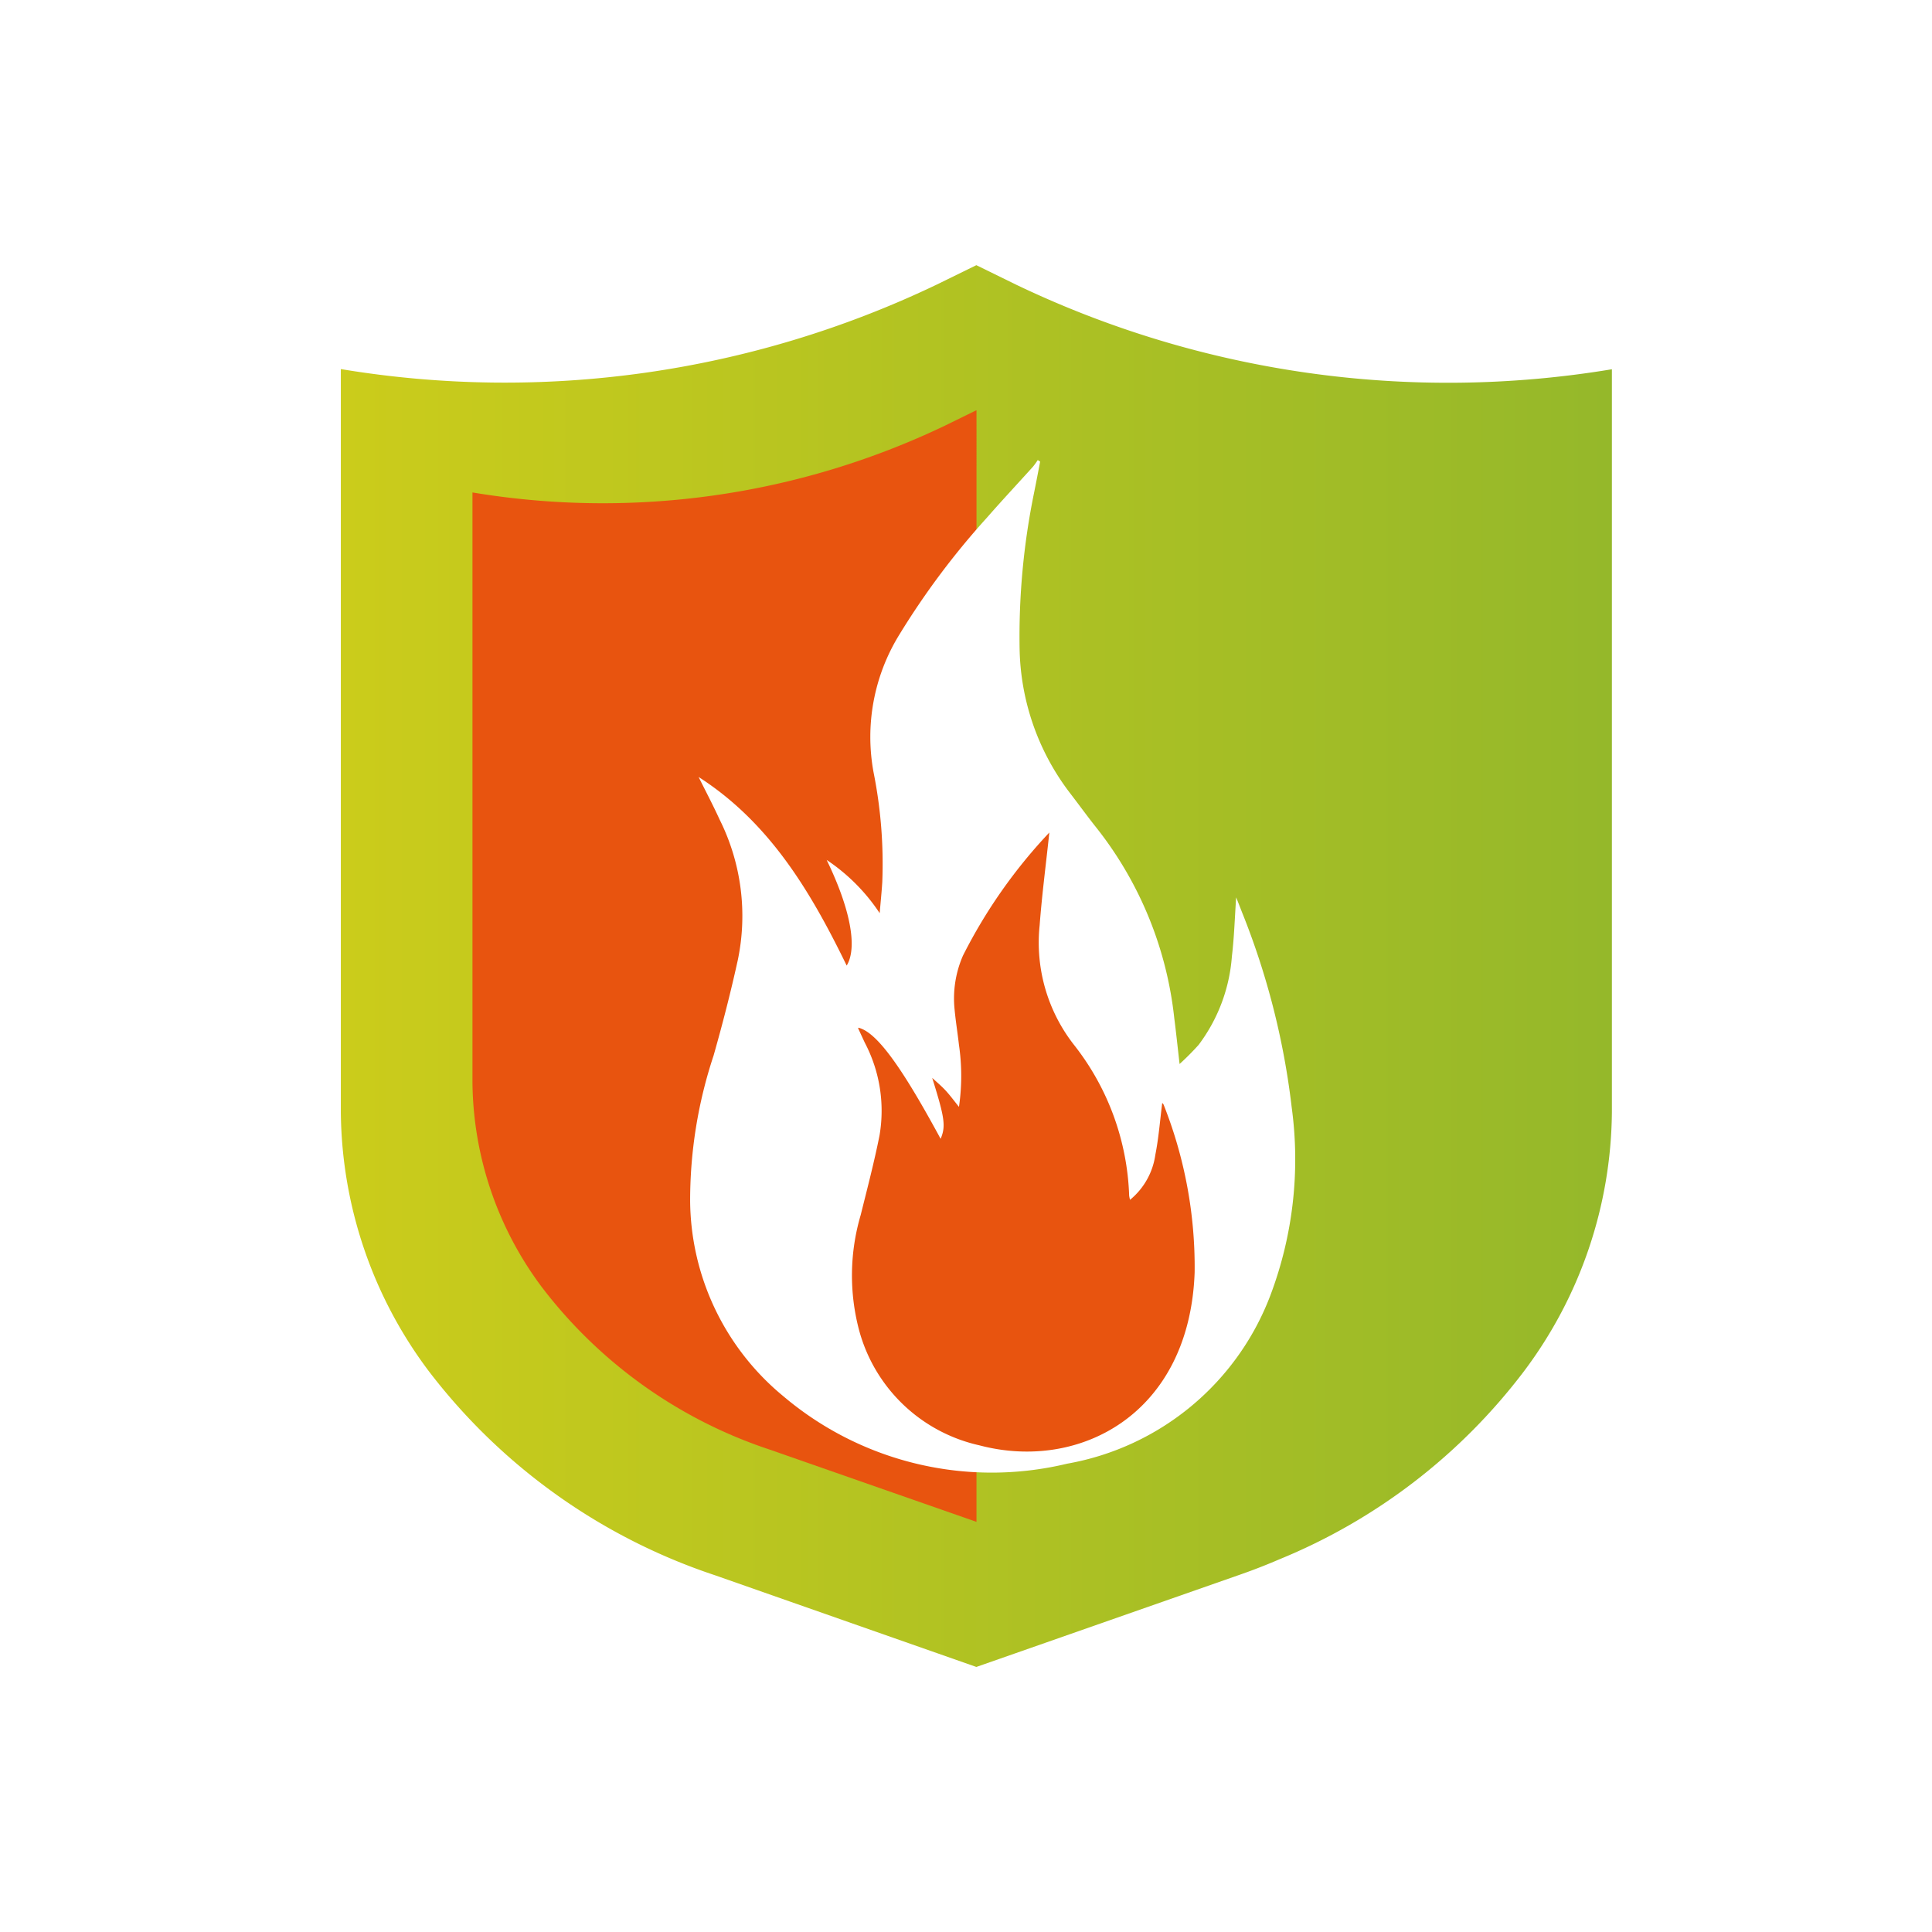
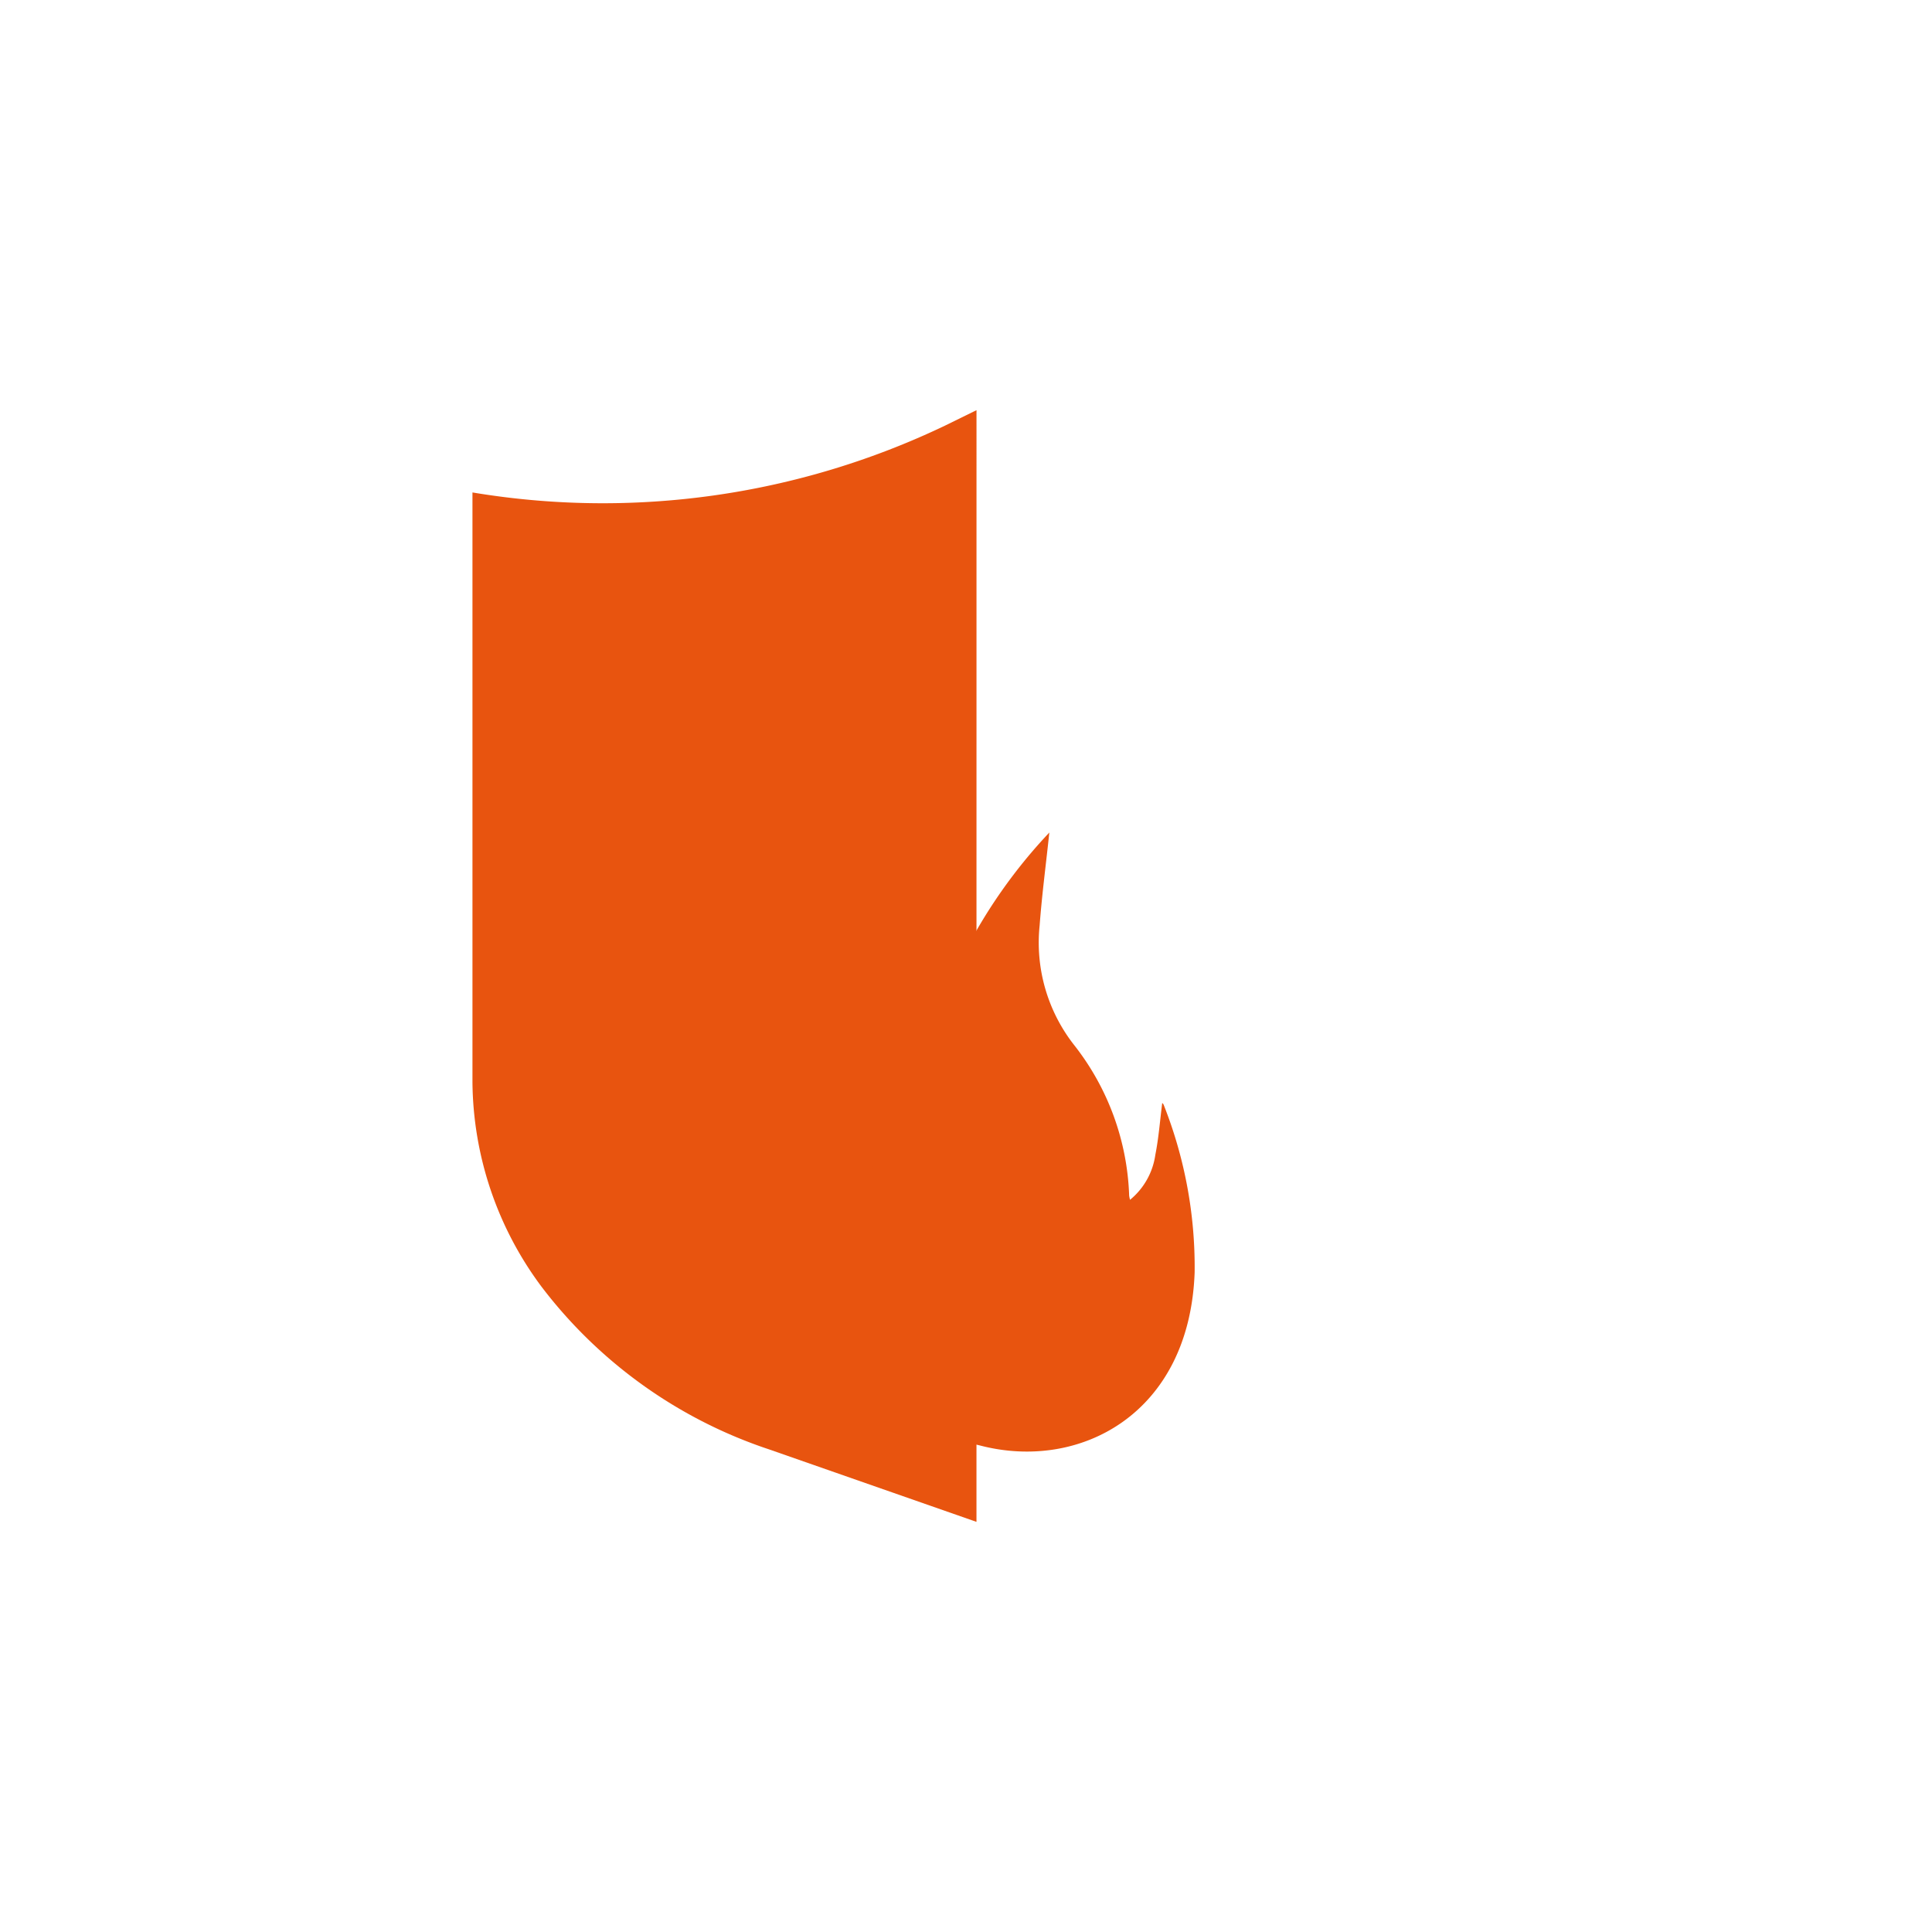
<svg xmlns="http://www.w3.org/2000/svg" id="Group_3034" data-name="Group 3034" width="62.999" height="63" viewBox="0 0 62.999 63">
  <defs>
    <linearGradient id="linear-gradient" y1="0.5" x2="1" y2="0.5" gradientUnits="objectBoundingBox">
      <stop offset="0" stop-color="#cbcc1b" />
      <stop offset="1" stop-color="#95b82a" />
    </linearGradient>
  </defs>
  <rect id="Rectangle_380" data-name="Rectangle 380" width="62.999" height="63" transform="translate(0)" fill="#fff" />
  <g id="Group_972" data-name="Group 972" transform="translate(11.118 8.647)">
    <g id="Group_28" data-name="Group 28">
-       <path id="Path_72" data-name="Path 72" d="M913.7-105.172l-1.3-.637-1.3.637a32.611,32.611,0,0,1-19.423,2.751V-78.2a14.248,14.248,0,0,0,2.869,8.456,19.453,19.453,0,0,0,9.331,6.654L912.4-60.1l8.524-2.984q.685-.236,1.344-.52v0a19.055,19.055,0,0,0,7.983-6.13,14.25,14.25,0,0,0,2.873-8.459v-24.222A32.612,32.612,0,0,1,913.7-105.172Z" transform="translate(-891.681 105.809)" fill="url(#linear-gradient)" />
      <path id="Path_73" data-name="Path 73" d="M916.393-96.683l-1.031.506A25.863,25.863,0,0,1,899.957-94v19.213a11.306,11.306,0,0,0,2.27,6.71,15.443,15.443,0,0,0,7.4,5.28l6.765,2.364Z" transform="translate(-895.669 101.411)" fill="#e8540f" />
    </g>
    <g id="Group_29" data-name="Group 29" transform="translate(11.382 6.355)">
-       <path id="Path_74" data-name="Path 74" d="M913.929-83.209c2.323,1.489,3.662,3.752,4.829,6.15.356-.587.124-1.843-.653-3.445a6.194,6.194,0,0,1,1.729,1.736c.033-.392.066-.707.085-1.023a15.174,15.174,0,0,0-.284-3.566,6.352,6.352,0,0,1,.828-4.474,25.5,25.5,0,0,1,2.864-3.83c.493-.564,1.005-1.111,1.507-1.668a2.412,2.412,0,0,0,.154-.214l.078.05c-.065.343-.131.685-.2,1.028a23.346,23.346,0,0,0-.47,5.051,7.978,7.978,0,0,0,1.637,4.721c.3.389.586.787.893,1.17a12.1,12.1,0,0,1,2.515,6.188c.06.466.109.934.172,1.485a8.678,8.678,0,0,0,.62-.623,5.468,5.468,0,0,0,1.086-2.89c.075-.625.093-1.256.139-1.921.07.177.131.331.19.484a24.736,24.736,0,0,1,1.62,6.356,12.548,12.548,0,0,1-.692,6.132,8.709,8.709,0,0,1-6.629,5.495,10.516,10.516,0,0,1-9.266-2.209,8.332,8.332,0,0,1-3.028-6.346,15.009,15.009,0,0,1,.766-4.757c.292-1.028.559-2.065.788-3.108a7.037,7.037,0,0,0-.593-4.585C914.4-82.291,914.159-82.747,913.929-83.209Z" transform="translate(-913.649 93.543)" fill="#fff" />
      <path id="Path_75" data-name="Path 75" d="M930.278-70.1a16.96,16.96,0,0,0-2.816,4.013,3.49,3.49,0,0,0-.275,1.743c.036.392.1.781.144,1.171a6.971,6.971,0,0,1,0,2.019c-.161-.2-.289-.375-.433-.531s-.293-.277-.44-.415c.407,1.3.45,1.574.275,1.988-1.3-2.405-2.1-3.488-2.685-3.624a.083.083,0,0,0,0,.03c.07.152.139.3.211.456a4.769,4.769,0,0,1,.482,3.025c-.174.874-.4,1.735-.615,2.6a6.963,6.963,0,0,0-.053,3.748A5.243,5.243,0,0,0,928-50.117c3.259.861,6.849-1.017,7.016-5.638a14.355,14.355,0,0,0-1.012-5.472.179.179,0,0,0-.045-.054c-.072.565-.115,1.137-.225,1.692a2.313,2.313,0,0,1-.825,1.466,1.33,1.33,0,0,1-.028-.134,8.4,8.4,0,0,0-1.784-4.9,5.411,5.411,0,0,1-1.135-3.916C930.037-68.071,930.168-69.061,930.278-70.1Z" transform="translate(-918.561 82.245)" fill="#e8540f" />
    </g>
  </g>
</svg>